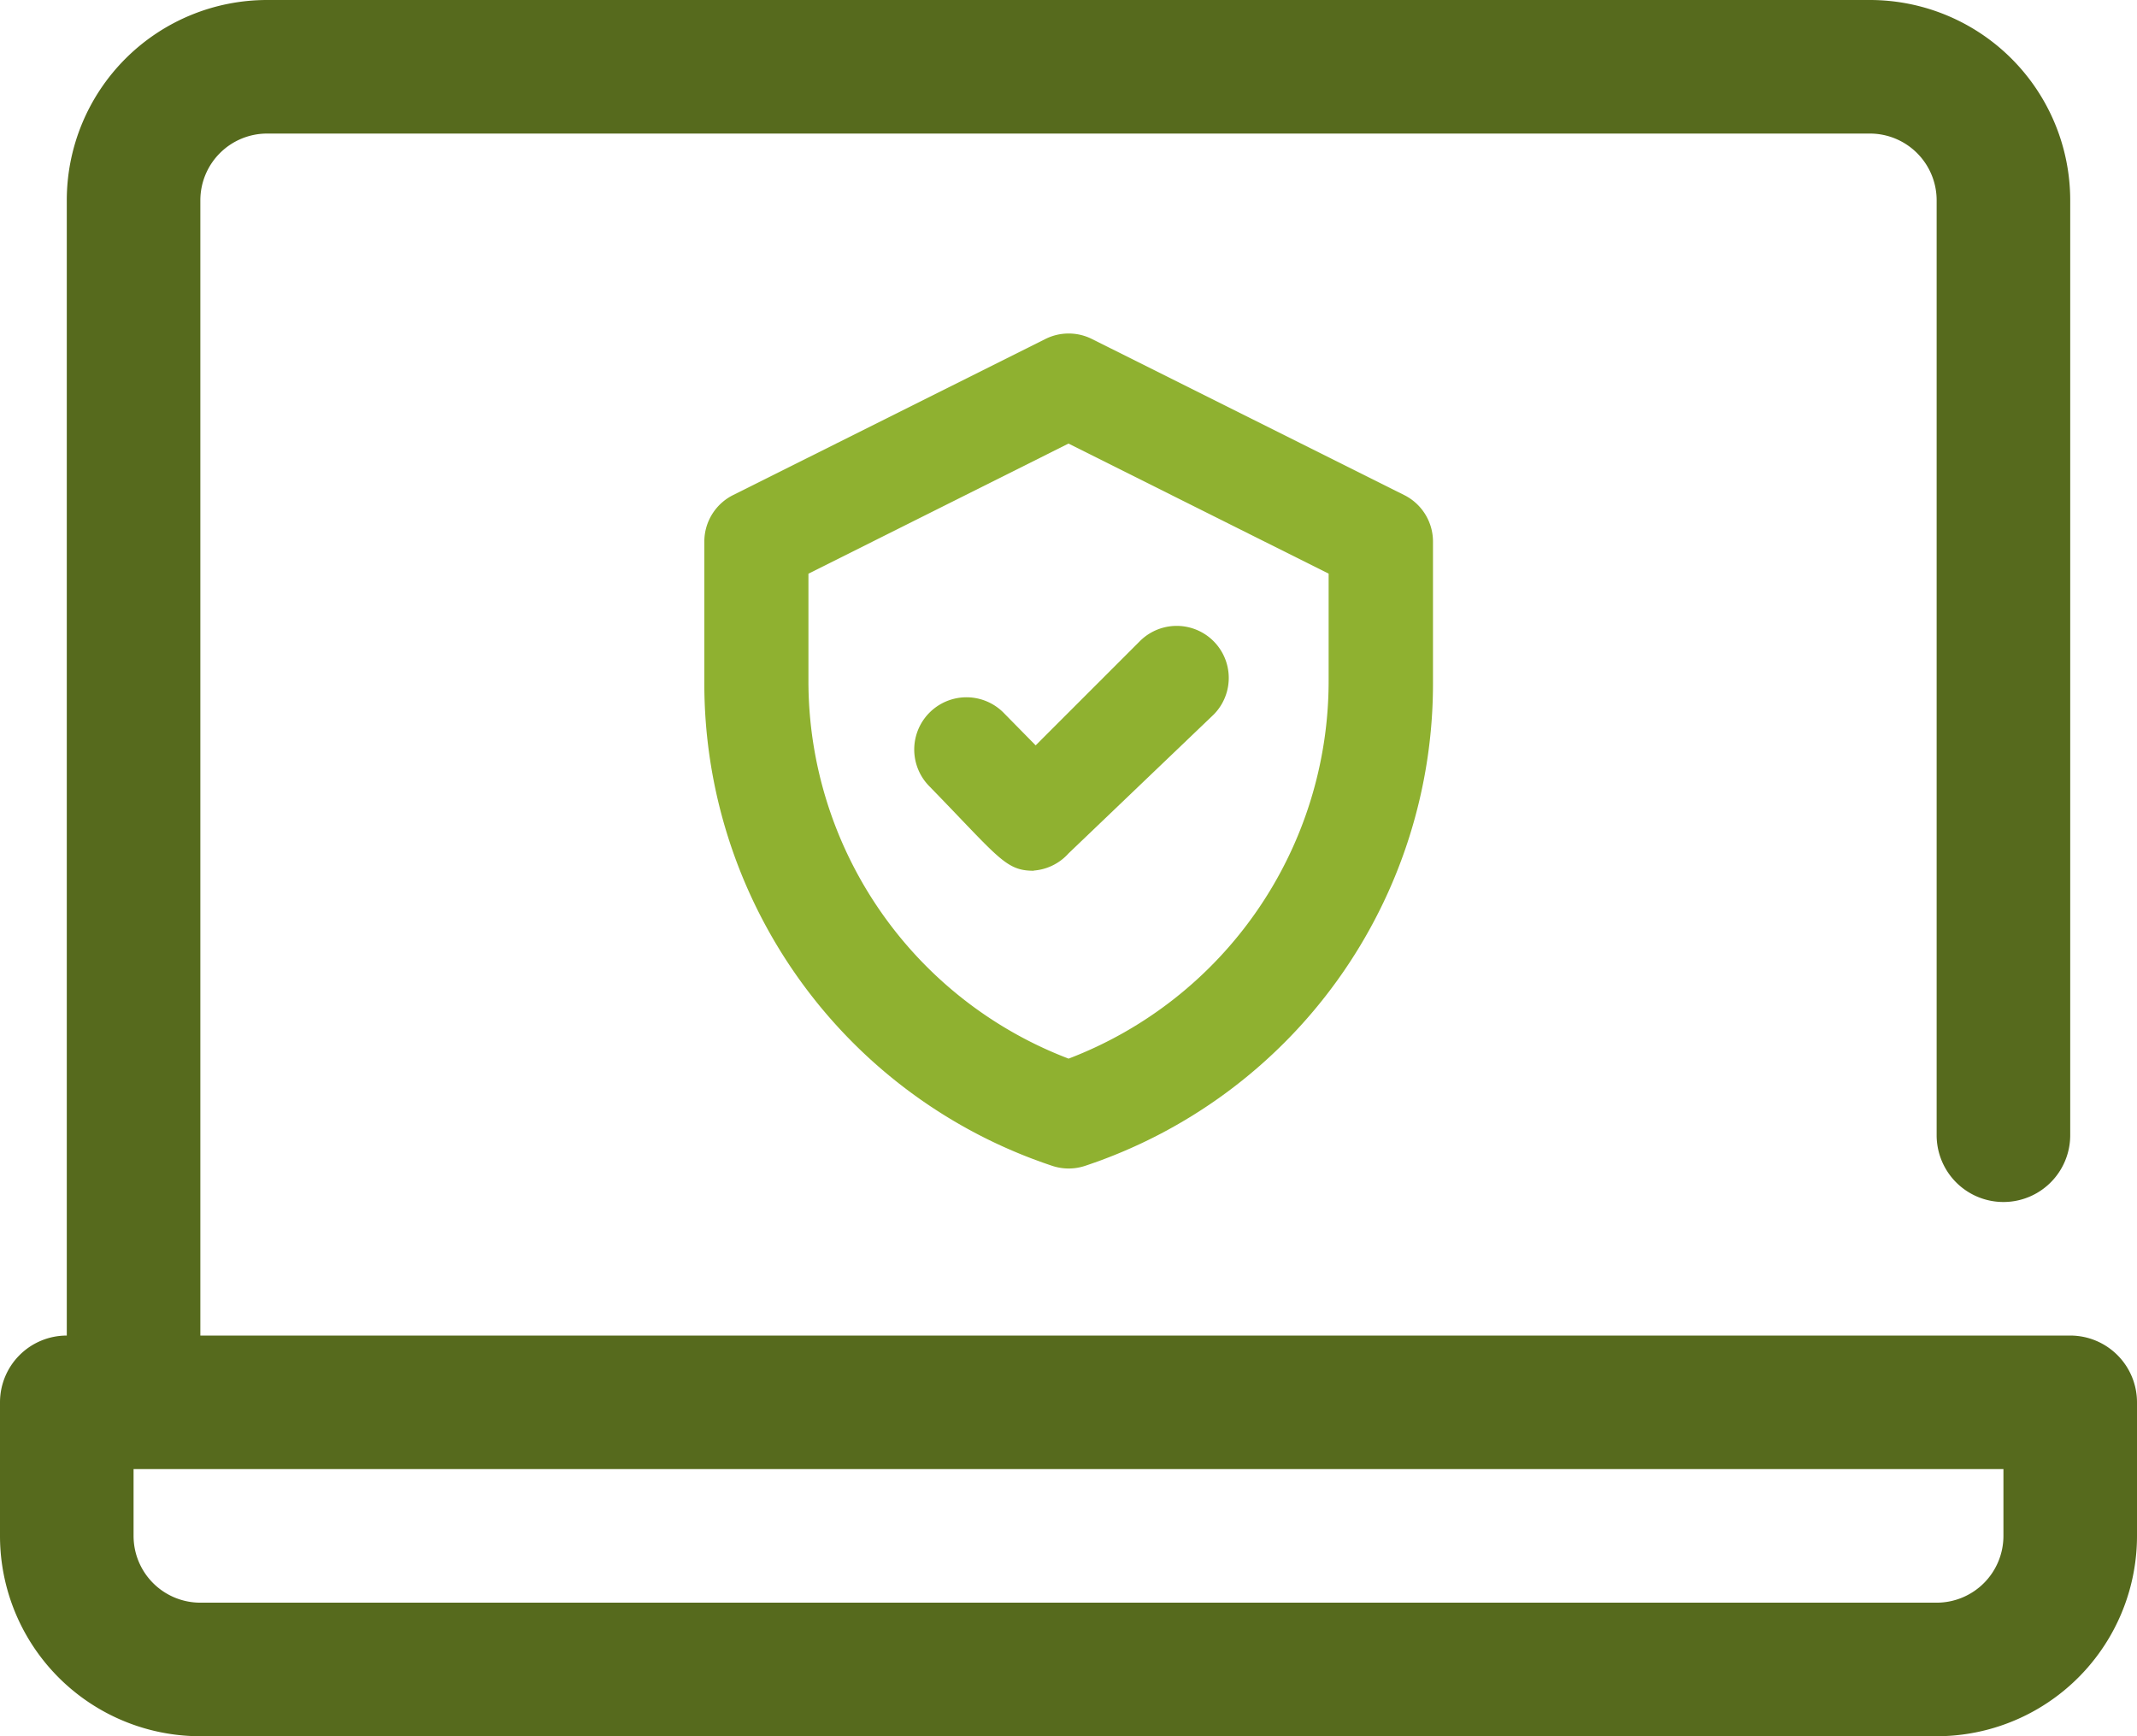
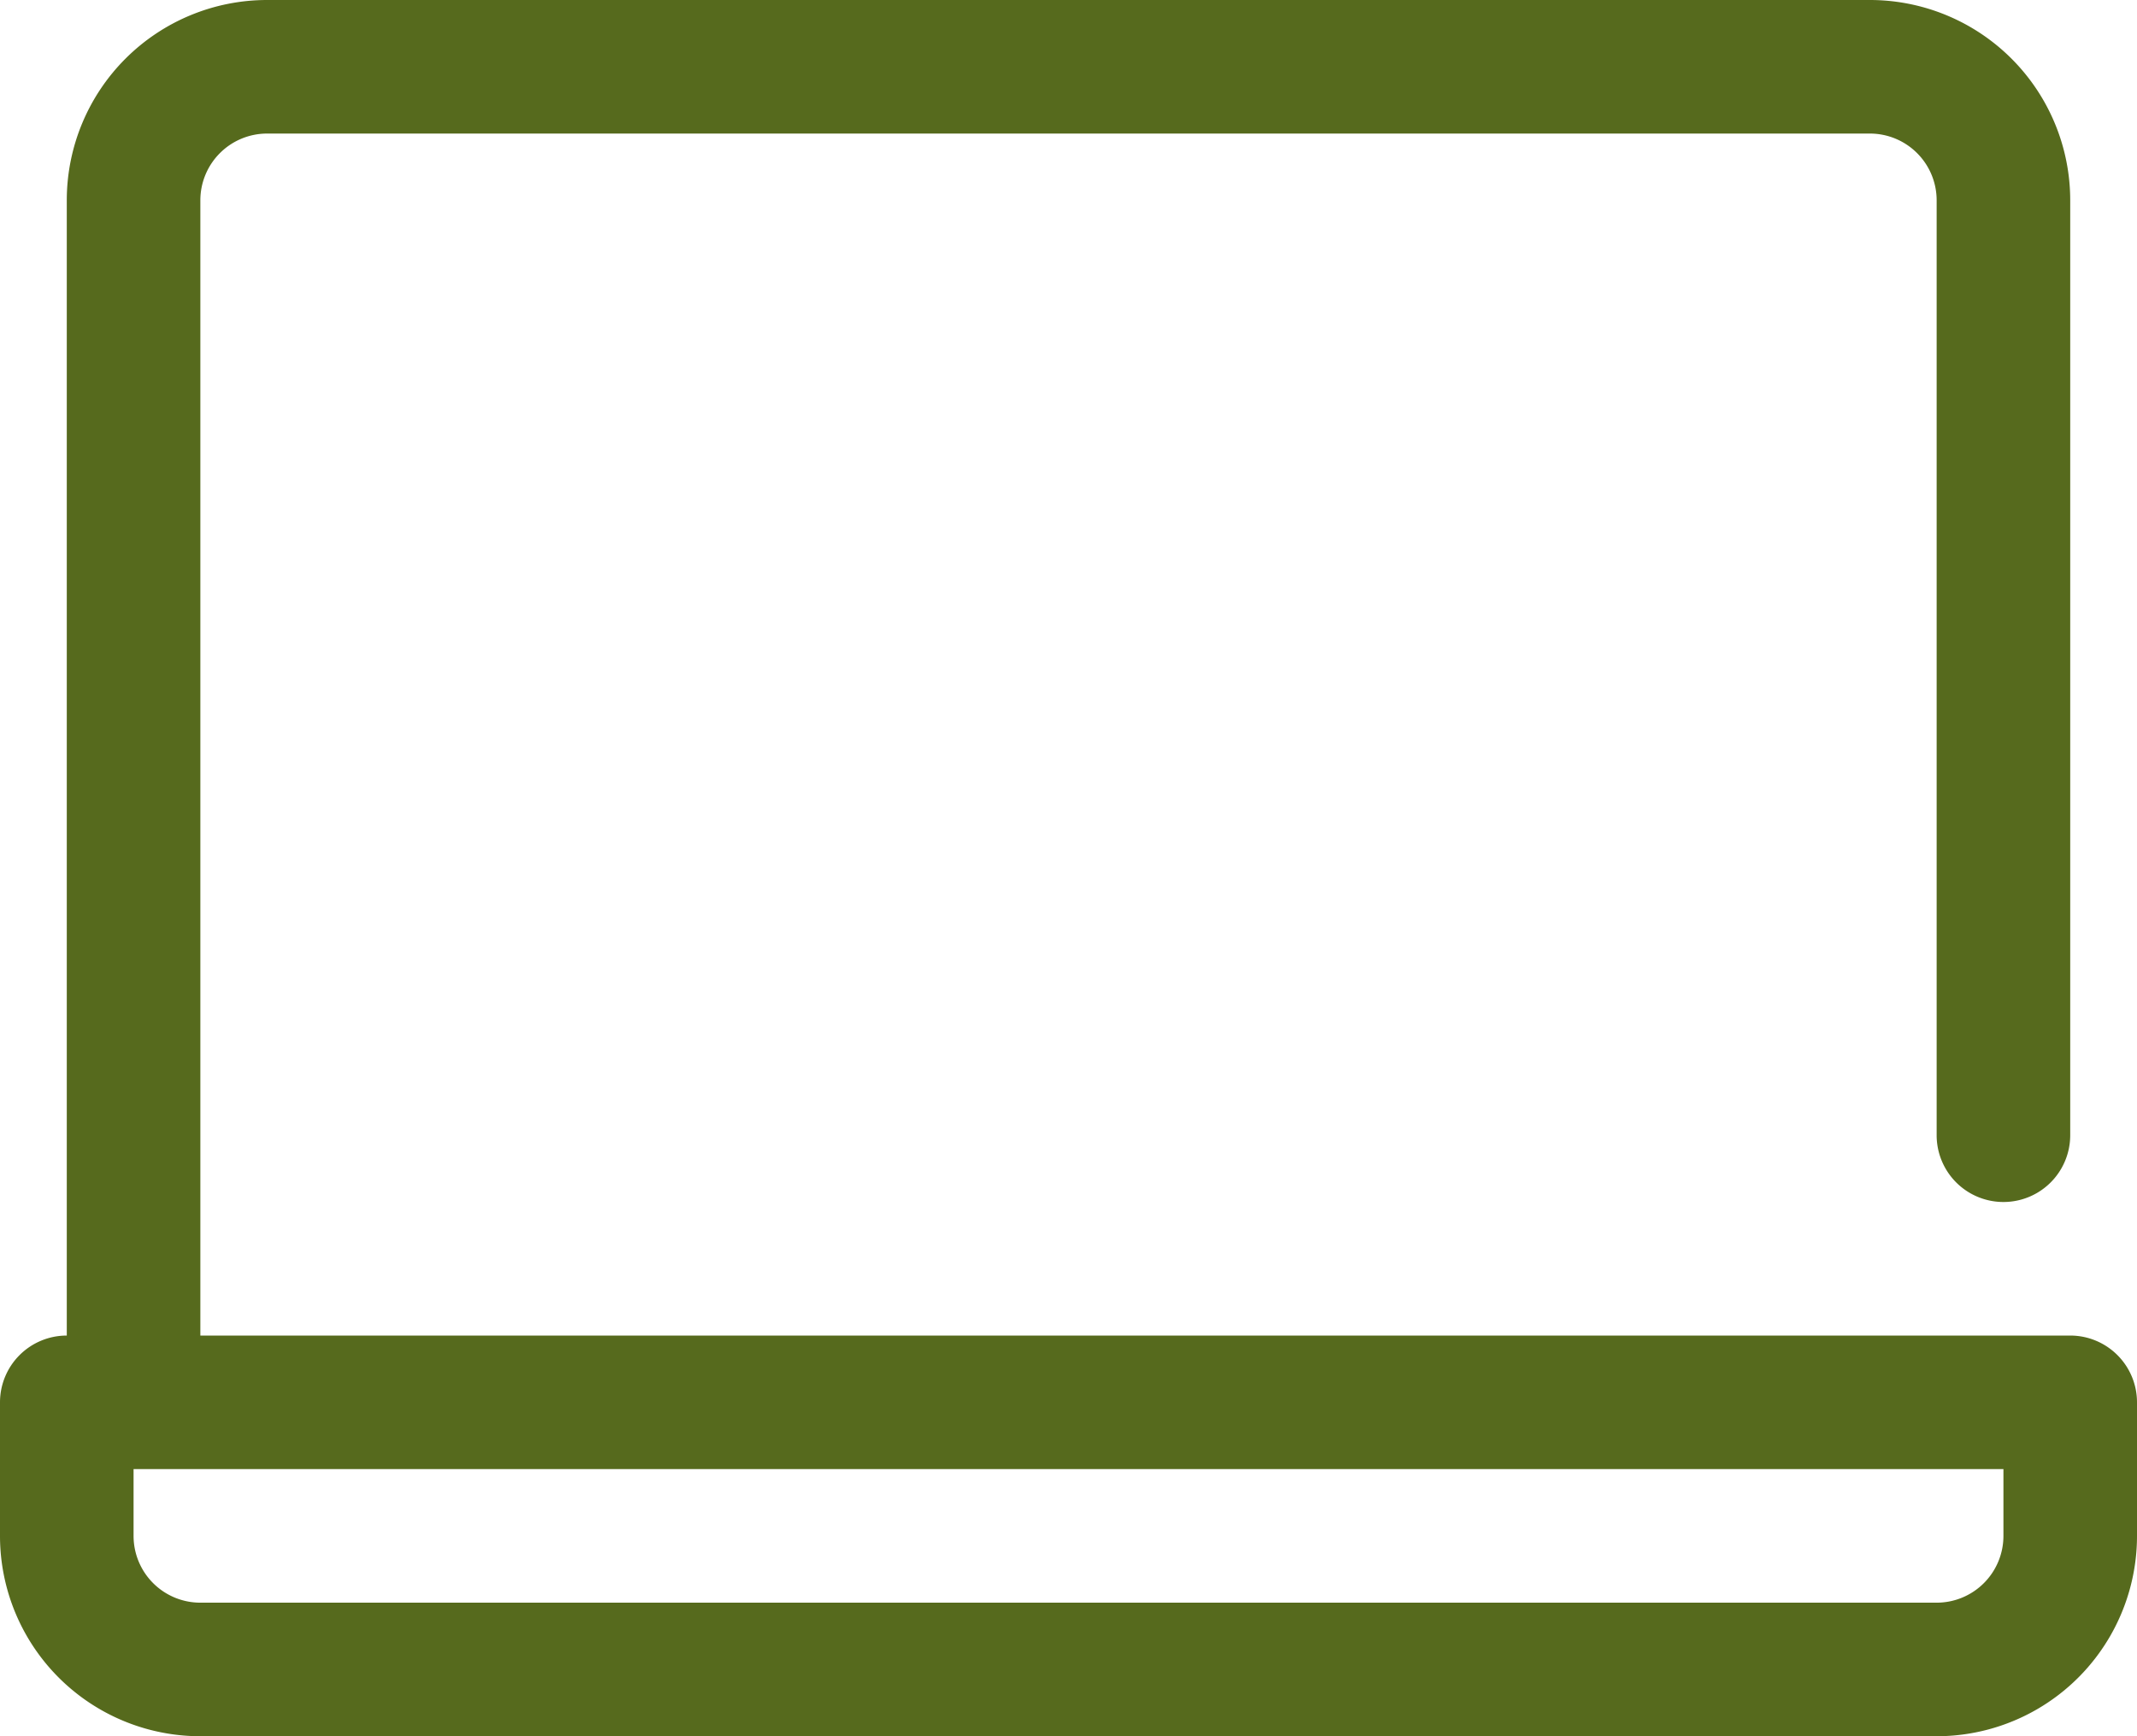
<svg xmlns="http://www.w3.org/2000/svg" id="Component_18_1" data-name="Component 18 – 1" width="67.742" height="55.04" viewBox="0 0 67.742 55.04">
  <g id="Component_17_1" data-name="Component 17 – 1">
    <path id="Path_15139" data-name="Path 15139" d="M65.625,45.339H6.351V9.351A2.117,2.117,0,0,1,8.468,7.234H59.274a2.117,2.117,0,0,1,2.117,2.117V38.988a2.117,2.117,0,0,0,4.234,0V9.351A6.351,6.351,0,0,0,59.274,3H8.468A6.351,6.351,0,0,0,2.117,9.351V45.339A2.117,2.117,0,0,0,0,47.456V51.69a6.351,6.351,0,0,0,6.351,6.351H61.391a6.351,6.351,0,0,0,6.351-6.351V47.456A2.117,2.117,0,0,0,65.625,45.339ZM63.508,51.69a2.117,2.117,0,0,1-2.117,2.117H6.351A2.117,2.117,0,0,1,4.234,51.69V49.573H63.508Z" transform="translate(0 -3)" fill="#566a1d" />
  </g>
  <g id="Group_13840" data-name="Group 13840" transform="translate(22.327 10.573)">
-     <path id="Path_15140" data-name="Path 15140" d="M25.819,29.385c-.891,0-1.1-.412-3.3-2.672a1.656,1.656,0,0,1,2.342-2.342l1.022,1.039,3.3-3.3a1.65,1.65,0,1,1,2.342,2.325l-4.6,4.4a1.649,1.649,0,0,1-1.1.544Z" transform="translate(-15.38 -12.354)" fill="#8fb130" />
-     <path id="Path_15141" data-name="Path 15141" d="M29.017,42.385A16.113,16.113,0,0,1,18,27.015v-4.42a1.649,1.649,0,0,1,.907-1.468l9.9-4.948a1.649,1.649,0,0,1,1.484,0l9.9,4.948a1.649,1.649,0,0,1,.907,1.468v4.42a16.113,16.113,0,0,1-11.016,15.37A1.649,1.649,0,0,1,29.017,42.385ZM21.3,23.617v3.4a12.814,12.814,0,0,0,8.247,11.973A12.814,12.814,0,0,0,37.79,27.015v-3.4l-8.246-4.123Z" transform="translate(-18 -16.003)" fill="#8fb130" />
-   </g>
+     </g>
</svg>